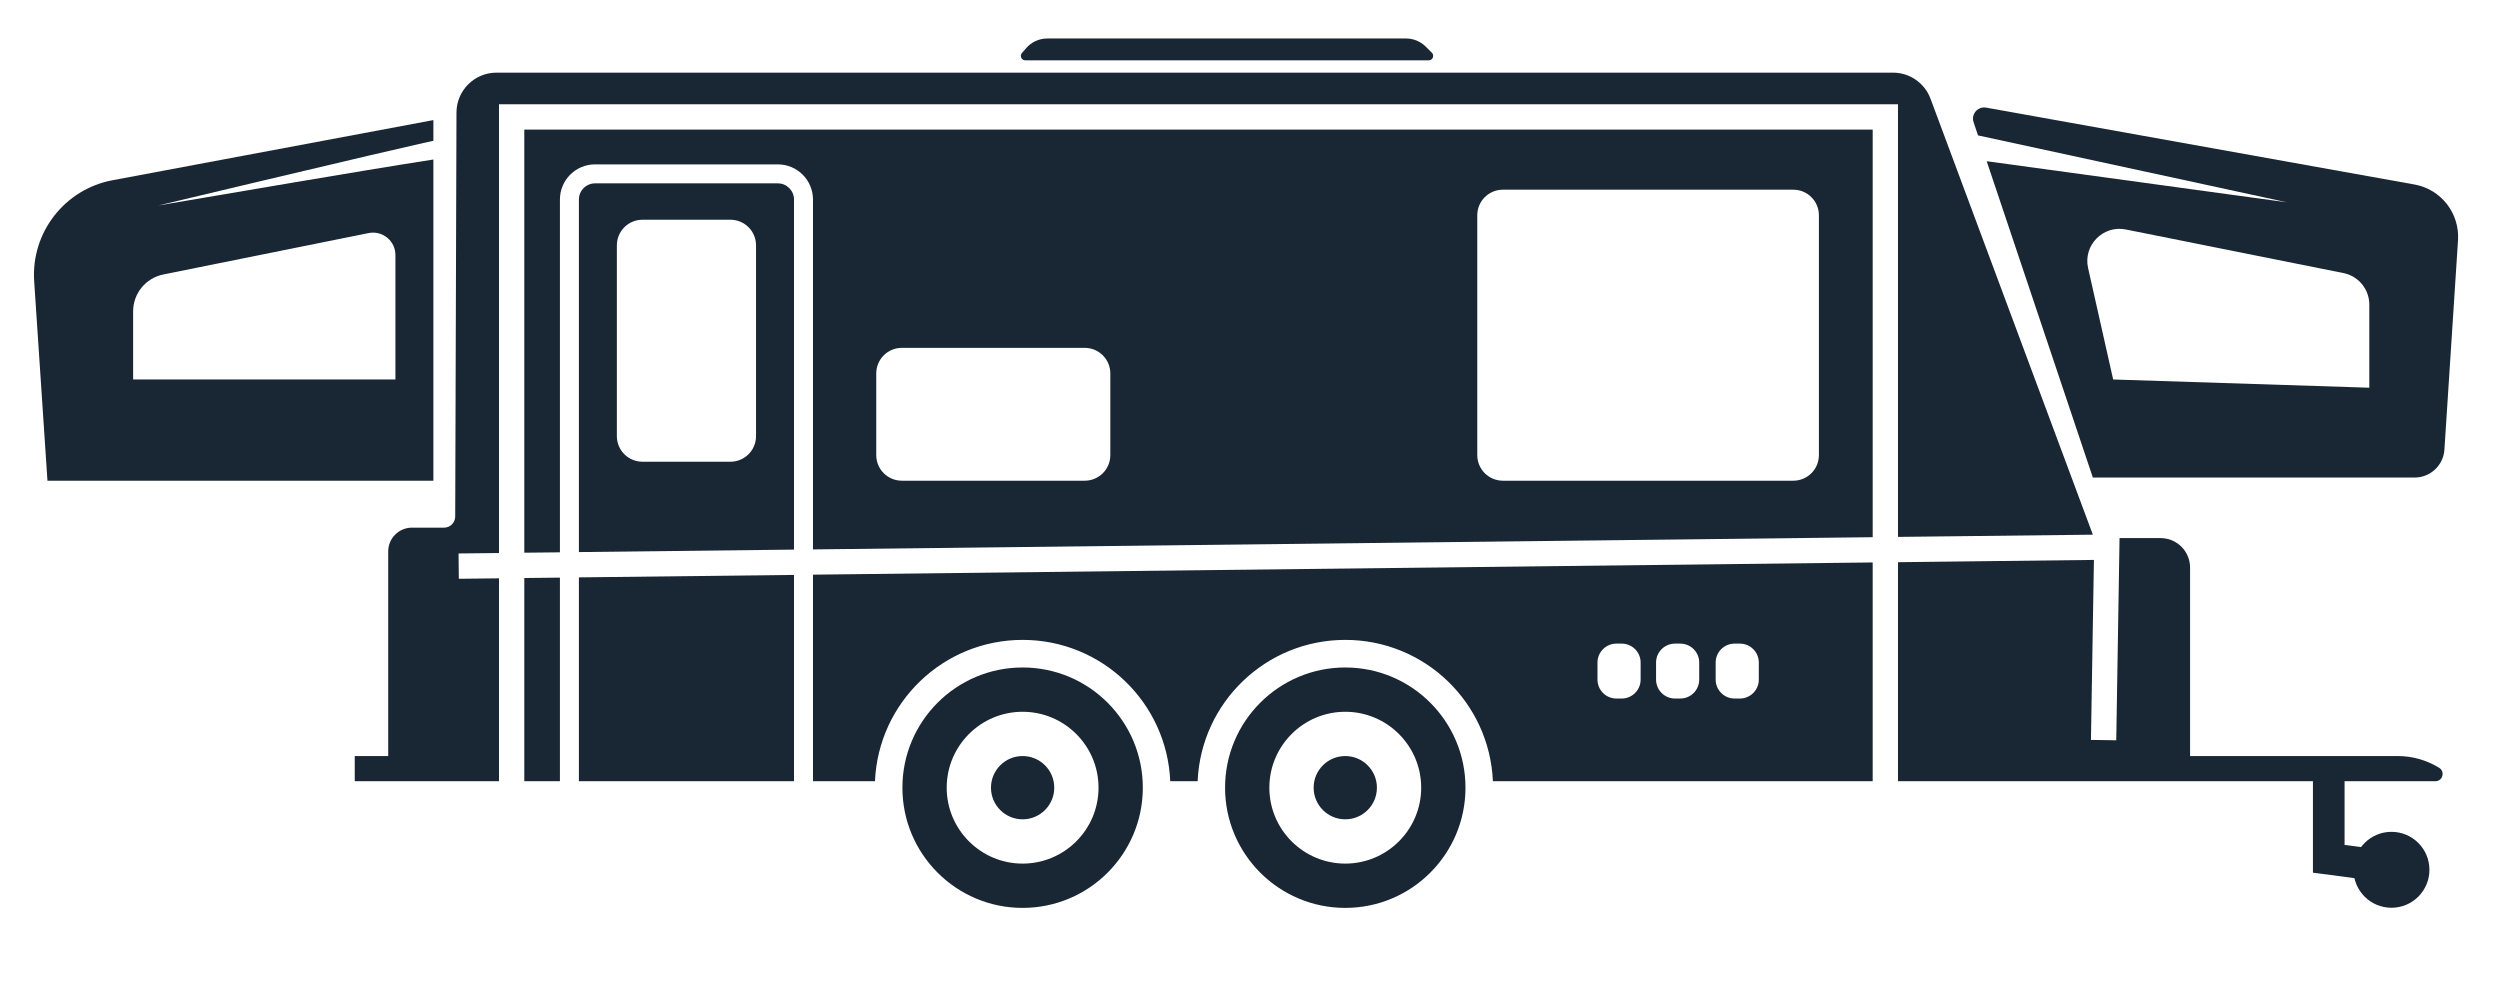
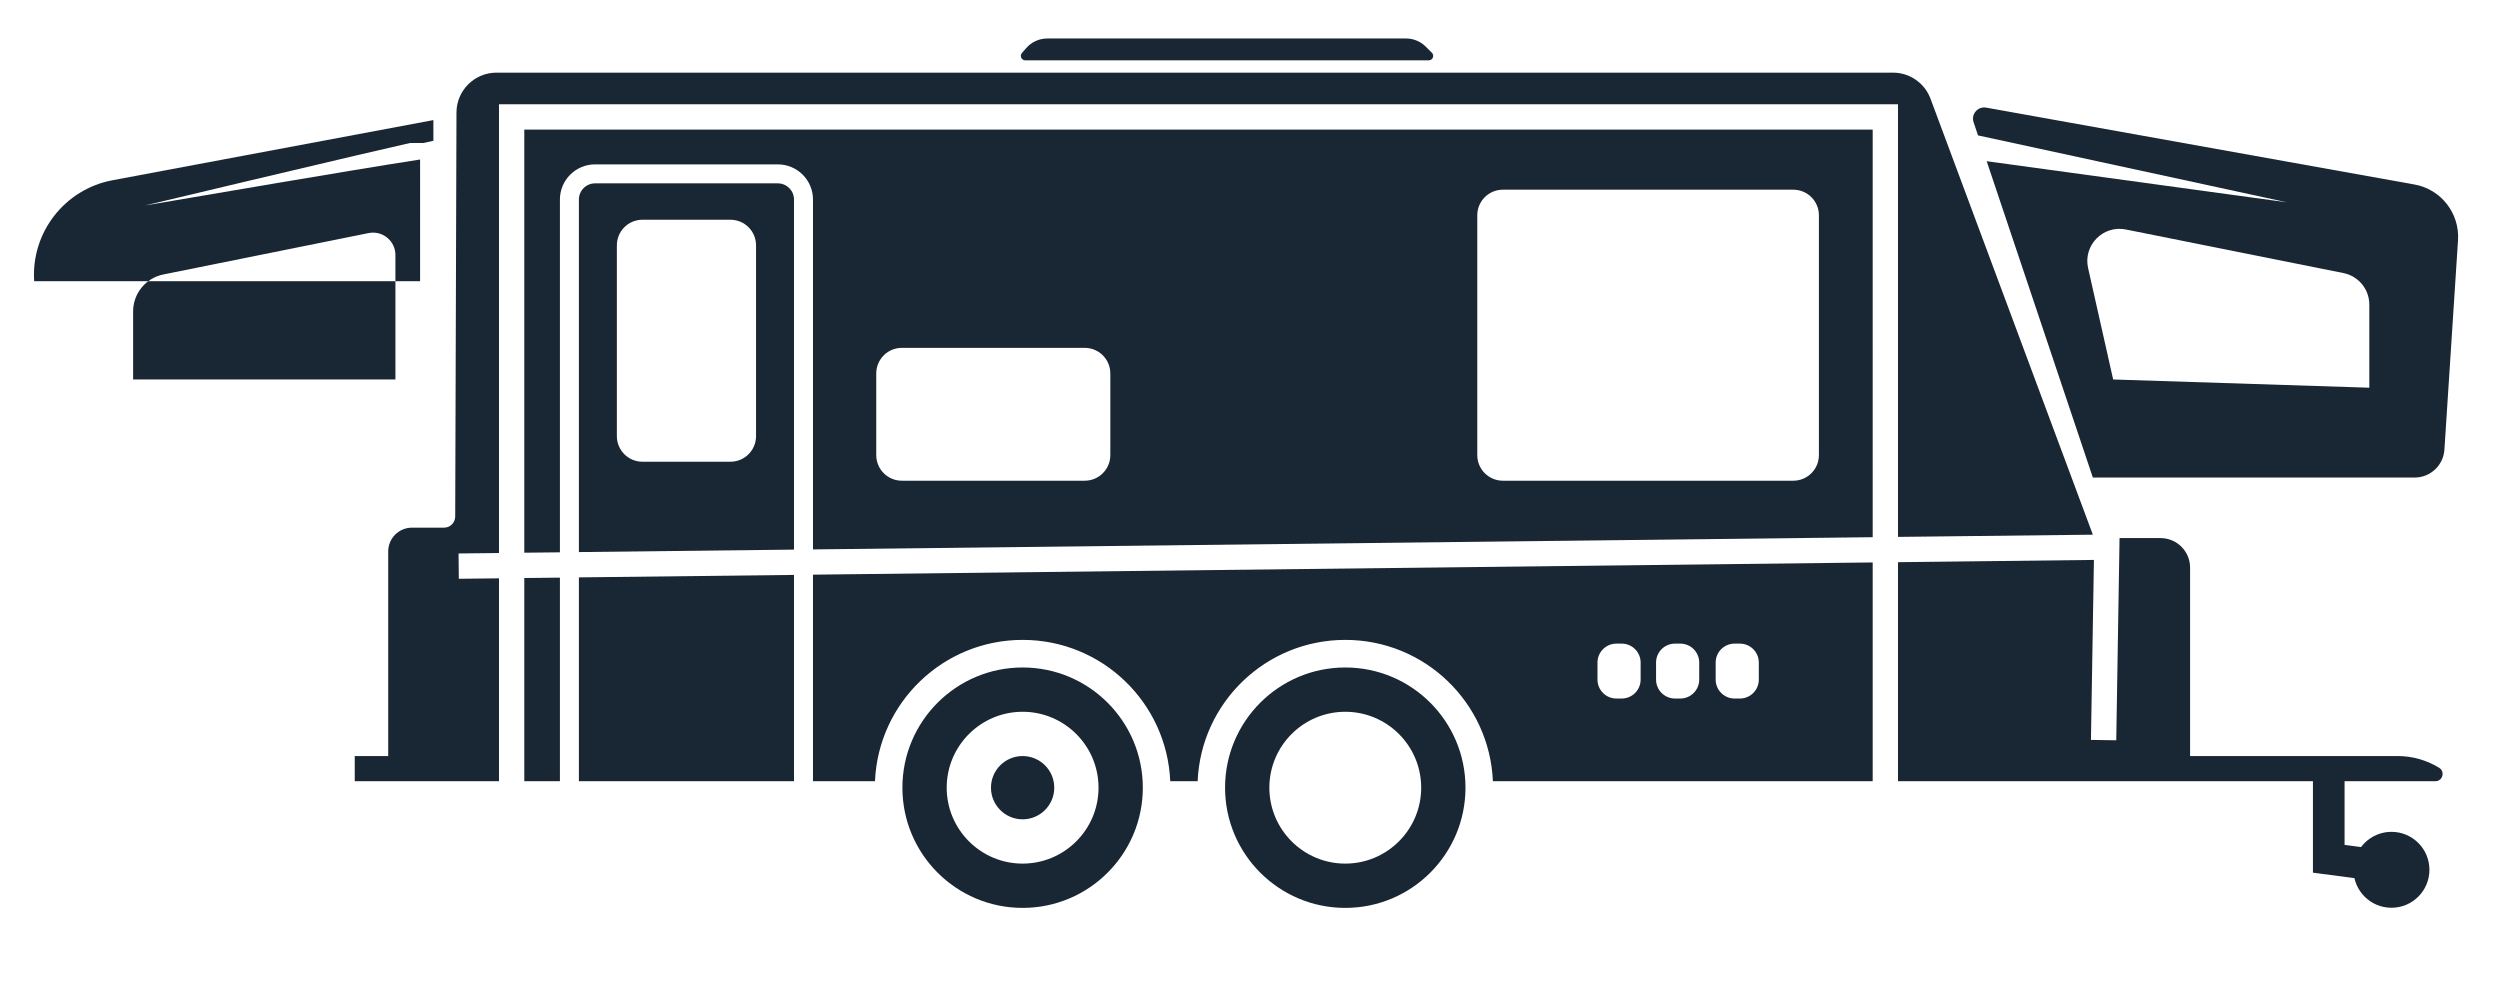
<svg xmlns="http://www.w3.org/2000/svg" id="uuid-11f1029c-758a-45aa-aa9c-01c8628ee4df" data-name="Layer 1" viewBox="0 0 1433 567">
  <defs>
    <style>
      .uuid-3a787573-91b2-4513-8ce8-e2c5bf86c689 {
        fill: #192633;
      }
    </style>
  </defs>
  <g>
    <circle class="uuid-3a787573-91b2-4513-8ce8-e2c5bf86c689" cx="586.163" cy="451.502" r="18.132" />
    <path class="uuid-3a787573-91b2-4513-8ce8-e2c5bf86c689" d="m586.163,382.6c-38.041,0-68.902,30.861-68.902,68.902s30.861,68.902,68.902,68.902,68.902-30.861,68.902-68.902-30.861-68.902-68.902-68.902Zm0,112.419c-24.007,0-43.517-19.51-43.517-43.517s19.51-43.517,43.517-43.517,43.517,19.51,43.517,43.517-19.51,43.517-43.517,43.517Z" />
  </g>
  <g>
-     <circle class="uuid-3a787573-91b2-4513-8ce8-e2c5bf86c689" cx="771.11" cy="451.502" r="18.132" />
    <path class="uuid-3a787573-91b2-4513-8ce8-e2c5bf86c689" d="m771.11,382.6c-38.041,0-68.902,30.861-68.902,68.902s30.861,68.902,68.902,68.902,68.902-30.861,68.902-68.902-30.861-68.902-68.902-68.902Zm0,112.419c-24.007,0-43.517-19.51-43.517-43.517s19.51-43.517,43.517-43.517,43.517,19.51,43.517,43.517-19.51,43.517-43.517,43.517Z" />
  </g>
  <polygon class="uuid-3a787573-91b2-4513-8ce8-e2c5bf86c689" points="1354.535 504.006 1325.775 500.22 1325.775 438.731 1343.907 438.731 1343.907 484.319 1356.901 486.03 1354.535 504.006" />
  <circle class="uuid-3a787573-91b2-4513-8ce8-e2c5bf86c689" cx="1370.788" cy="498.567" r="21.758" />
  <path class="uuid-3a787573-91b2-4513-8ce8-e2c5bf86c689" d="m587.705,34.584h231.257c2.265,0,3.399-2.738,1.797-4.339l-3.493-3.493c-3.003-3.003-7.076-4.69-11.324-4.69h-205.634c-4.638,0-9.047,2.01-12.089,5.511l-2.435,2.802c-1.429,1.645-.261,4.209,1.919,4.209Z" />
  <path class="uuid-3a787573-91b2-4513-8ce8-e2c5bf86c689" d="m445.873,105.101h-104.803c-5.077,0-9.248,4.17-9.248,9.248v202.1l123.298-1.414V114.349c0-5.077-4.17-9.248-9.248-9.248Zm-12.511,144.875c0,8.123-6.564,14.687-14.687,14.687h-50.407c-8.123,0-14.687-6.564-14.687-14.687v-109.336c0-8.123,6.564-14.687,14.687-14.687h50.407c8.123,0,14.687,6.564,14.687,14.687v109.336Z" />
  <path class="uuid-3a787573-91b2-4513-8ce8-e2c5bf86c689" d="m300.527,74.277v242.534l20.417-.217V114.349c0-11.097,9.03-20.127,20.127-20.127h104.803c11.097,0,20.127,9.03,20.127,20.127v200.576l607.423-6.999V74.277H300.527Zm335.914,186.578c0,8.123-6.564,14.687-14.687,14.687h-104.803c-8.123,0-14.687-6.564-14.687-14.687v-46.78c0-8.123,6.564-14.687,14.687-14.687h104.803c8.123,0,14.687,6.564,14.687,14.687v46.78Zm406.158,0c0,8.123-6.564,14.687-14.687,14.687h-166.452c-8.123,0-14.687-6.564-14.687-14.687V123.415c0-8.123,6.564-14.687,14.687-14.687h166.452c8.123,0,14.687,6.564,14.687,14.687v137.44Z" />
  <polygon class="uuid-3a787573-91b2-4513-8ce8-e2c5bf86c689" points="331.823 330.954 455.121 329.54 455.121 447.797 331.823 447.797 331.823 330.954" />
  <path class="uuid-3a787573-91b2-4513-8ce8-e2c5bf86c689" d="m466,329.395v118.402h35.539c1.922-45.076,39.093-81.014,84.64-81.014s82.682,35.938,84.604,81.014h15.702c1.922-45.076,39.093-81.014,84.64-81.014s82.682,35.938,84.604,81.014h217.693v-125.401l-607.423,6.999Zm474.407,60.162c0,5.984-4.859,10.843-10.843,10.843h-3.046c-5.983,0-10.843-4.859-10.843-10.843v-9.791c0-5.984,4.859-10.843,10.843-10.843h3.046c5.984,0,10.843,4.859,10.843,10.843v9.791Zm33.581,0c0,5.984-4.859,10.843-10.843,10.843h-3.046c-5.983,0-10.843-4.859-10.843-10.843v-9.791c0-5.984,4.859-10.843,10.843-10.843h3.046c5.983,0,10.843,4.859,10.843,10.843v9.791Zm34.161,0c0,5.984-4.859,10.843-10.843,10.843h-3.046c-5.984,0-10.843-4.859-10.843-10.843v-9.791c0-5.984,4.859-10.843,10.843-10.843h3.046c5.984,0,10.843,4.859,10.843,10.843v9.791Z" />
  <polygon class="uuid-3a787573-91b2-4513-8ce8-e2c5bf86c689" points="300.527 331.317 320.943 331.099 320.943 447.797 300.527 447.797 300.527 331.317" />
  <path class="uuid-3a787573-91b2-4513-8ce8-e2c5bf86c689" d="m1087.928,307.745V59.771H286.021v257.221l-23.173.254.145,14.506,23.028-.254v116.299h-82.682v-14.433h19.183v-117.278c0-7.543,6.093-13.635,13.635-13.635h18.386c3.518,0,6.346-2.828,6.383-6.346l.726-231.618c.036-12.62,10.299-22.847,22.919-22.847h800.493c9.574,0,18.168,5.947,21.505,14.941l93.053,249.896-111.693,1.269Z" />
  <path class="uuid-3a787573-91b2-4513-8ce8-e2c5bf86c689" d="m1395.955,447.797h-308.027v-125.546l112.31-1.305-1.705,103.171,14.506.218,1.886-115.9h23.499c9.356,0,16.935,7.579,16.935,16.935v107.994h118.946c8.413,0,16.645,2.321,23.826,6.745,3.554,2.176,1.994,7.688-2.176,7.688Z" />
-   <path class="uuid-3a787573-91b2-4513-8ce8-e2c5bf86c689" d="m242.649,81.965c1.704-.363,3.735-.834,5.766-1.269v-11.858l-183.968,34.487c-27.452,5.149-46.708,30.027-44.859,57.877l7.615,114.341h221.211V91.43c-46.128,7.18-112.854,18.821-157.749,26.364,27.053-6.455,95.411-22.701,121.521-28.793,6.709-1.56,23.97-5.585,30.462-7.035Zm-149.009,75.356l117.604-23.716c7.978-1.632,15.412,4.46,15.412,12.584v71.332H76.306v-39.02c0-10.299,7.253-19.148,17.334-21.179Z" />
+   <path class="uuid-3a787573-91b2-4513-8ce8-e2c5bf86c689" d="m242.649,81.965c1.704-.363,3.735-.834,5.766-1.269v-11.858l-183.968,34.487c-27.452,5.149-46.708,30.027-44.859,57.877h221.211V91.43c-46.128,7.18-112.854,18.821-157.749,26.364,27.053-6.455,95.411-22.701,121.521-28.793,6.709-1.56,23.97-5.585,30.462-7.035Zm-149.009,75.356l117.604-23.716c7.978-1.632,15.412,4.46,15.412,12.584v71.332H76.306v-39.02c0-10.299,7.253-19.148,17.334-21.179Z" />
  <line class="uuid-3a787573-91b2-4513-8ce8-e2c5bf86c689" x1="96.331" y1="273.729" x2="248.415" y2="400.399" />
  <path class="uuid-3a787573-91b2-4513-8ce8-e2c5bf86c689" d="m1383.952,105.754l-245.435-44.06c-4.823-.87-8.812,3.735-7.253,8.377l2.539,7.543,177.15,38.368-172.182-23.572,60.851,181.32h184.439c9.03,0,16.5-6.999,17.08-15.993l7.797-120.07c.979-15.449-9.755-29.193-24.986-31.913Zm-25.856,116.481l-146.833-4.715-14.361-63.861c-2.937-13.019,8.522-24.732,21.613-22.121l124.748,24.986c8.631,1.741,14.832,9.284,14.832,18.096v47.615Z" />
  <line class="uuid-3a787573-91b2-4513-8ce8-e2c5bf86c689" x1="1350.843" y1="266.476" x2="1303.7" y2="440.544" />
</svg>